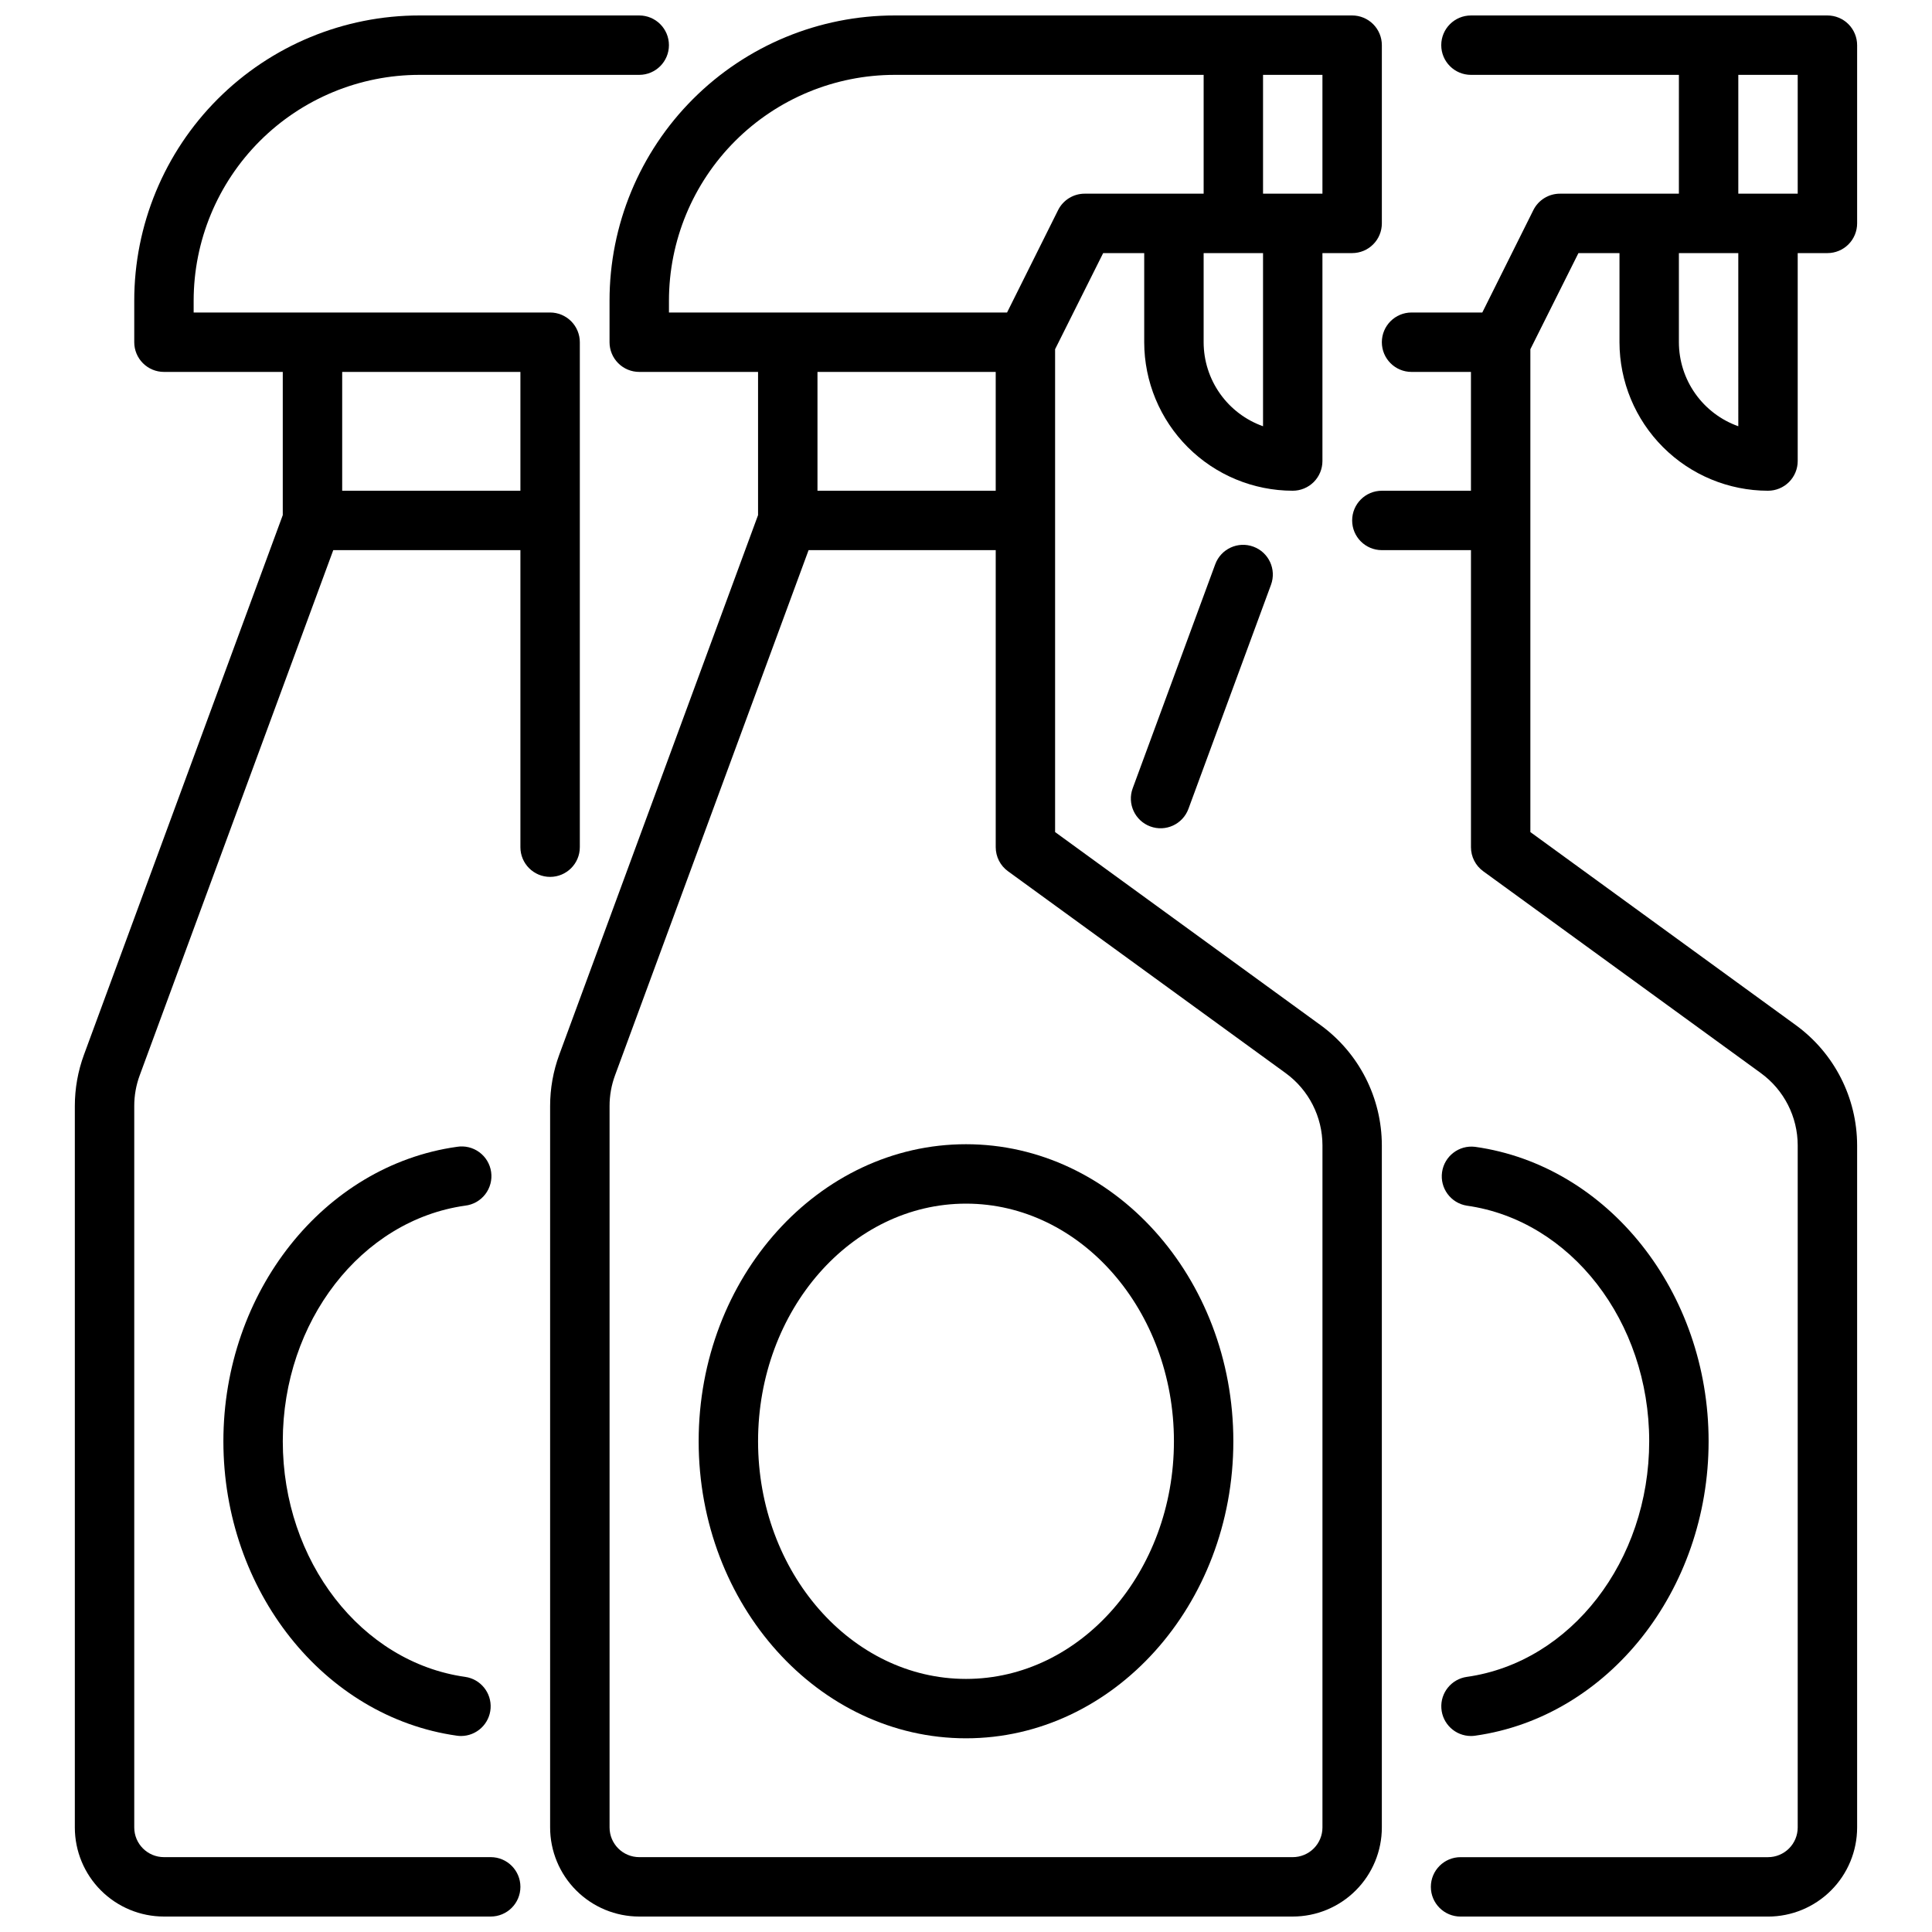
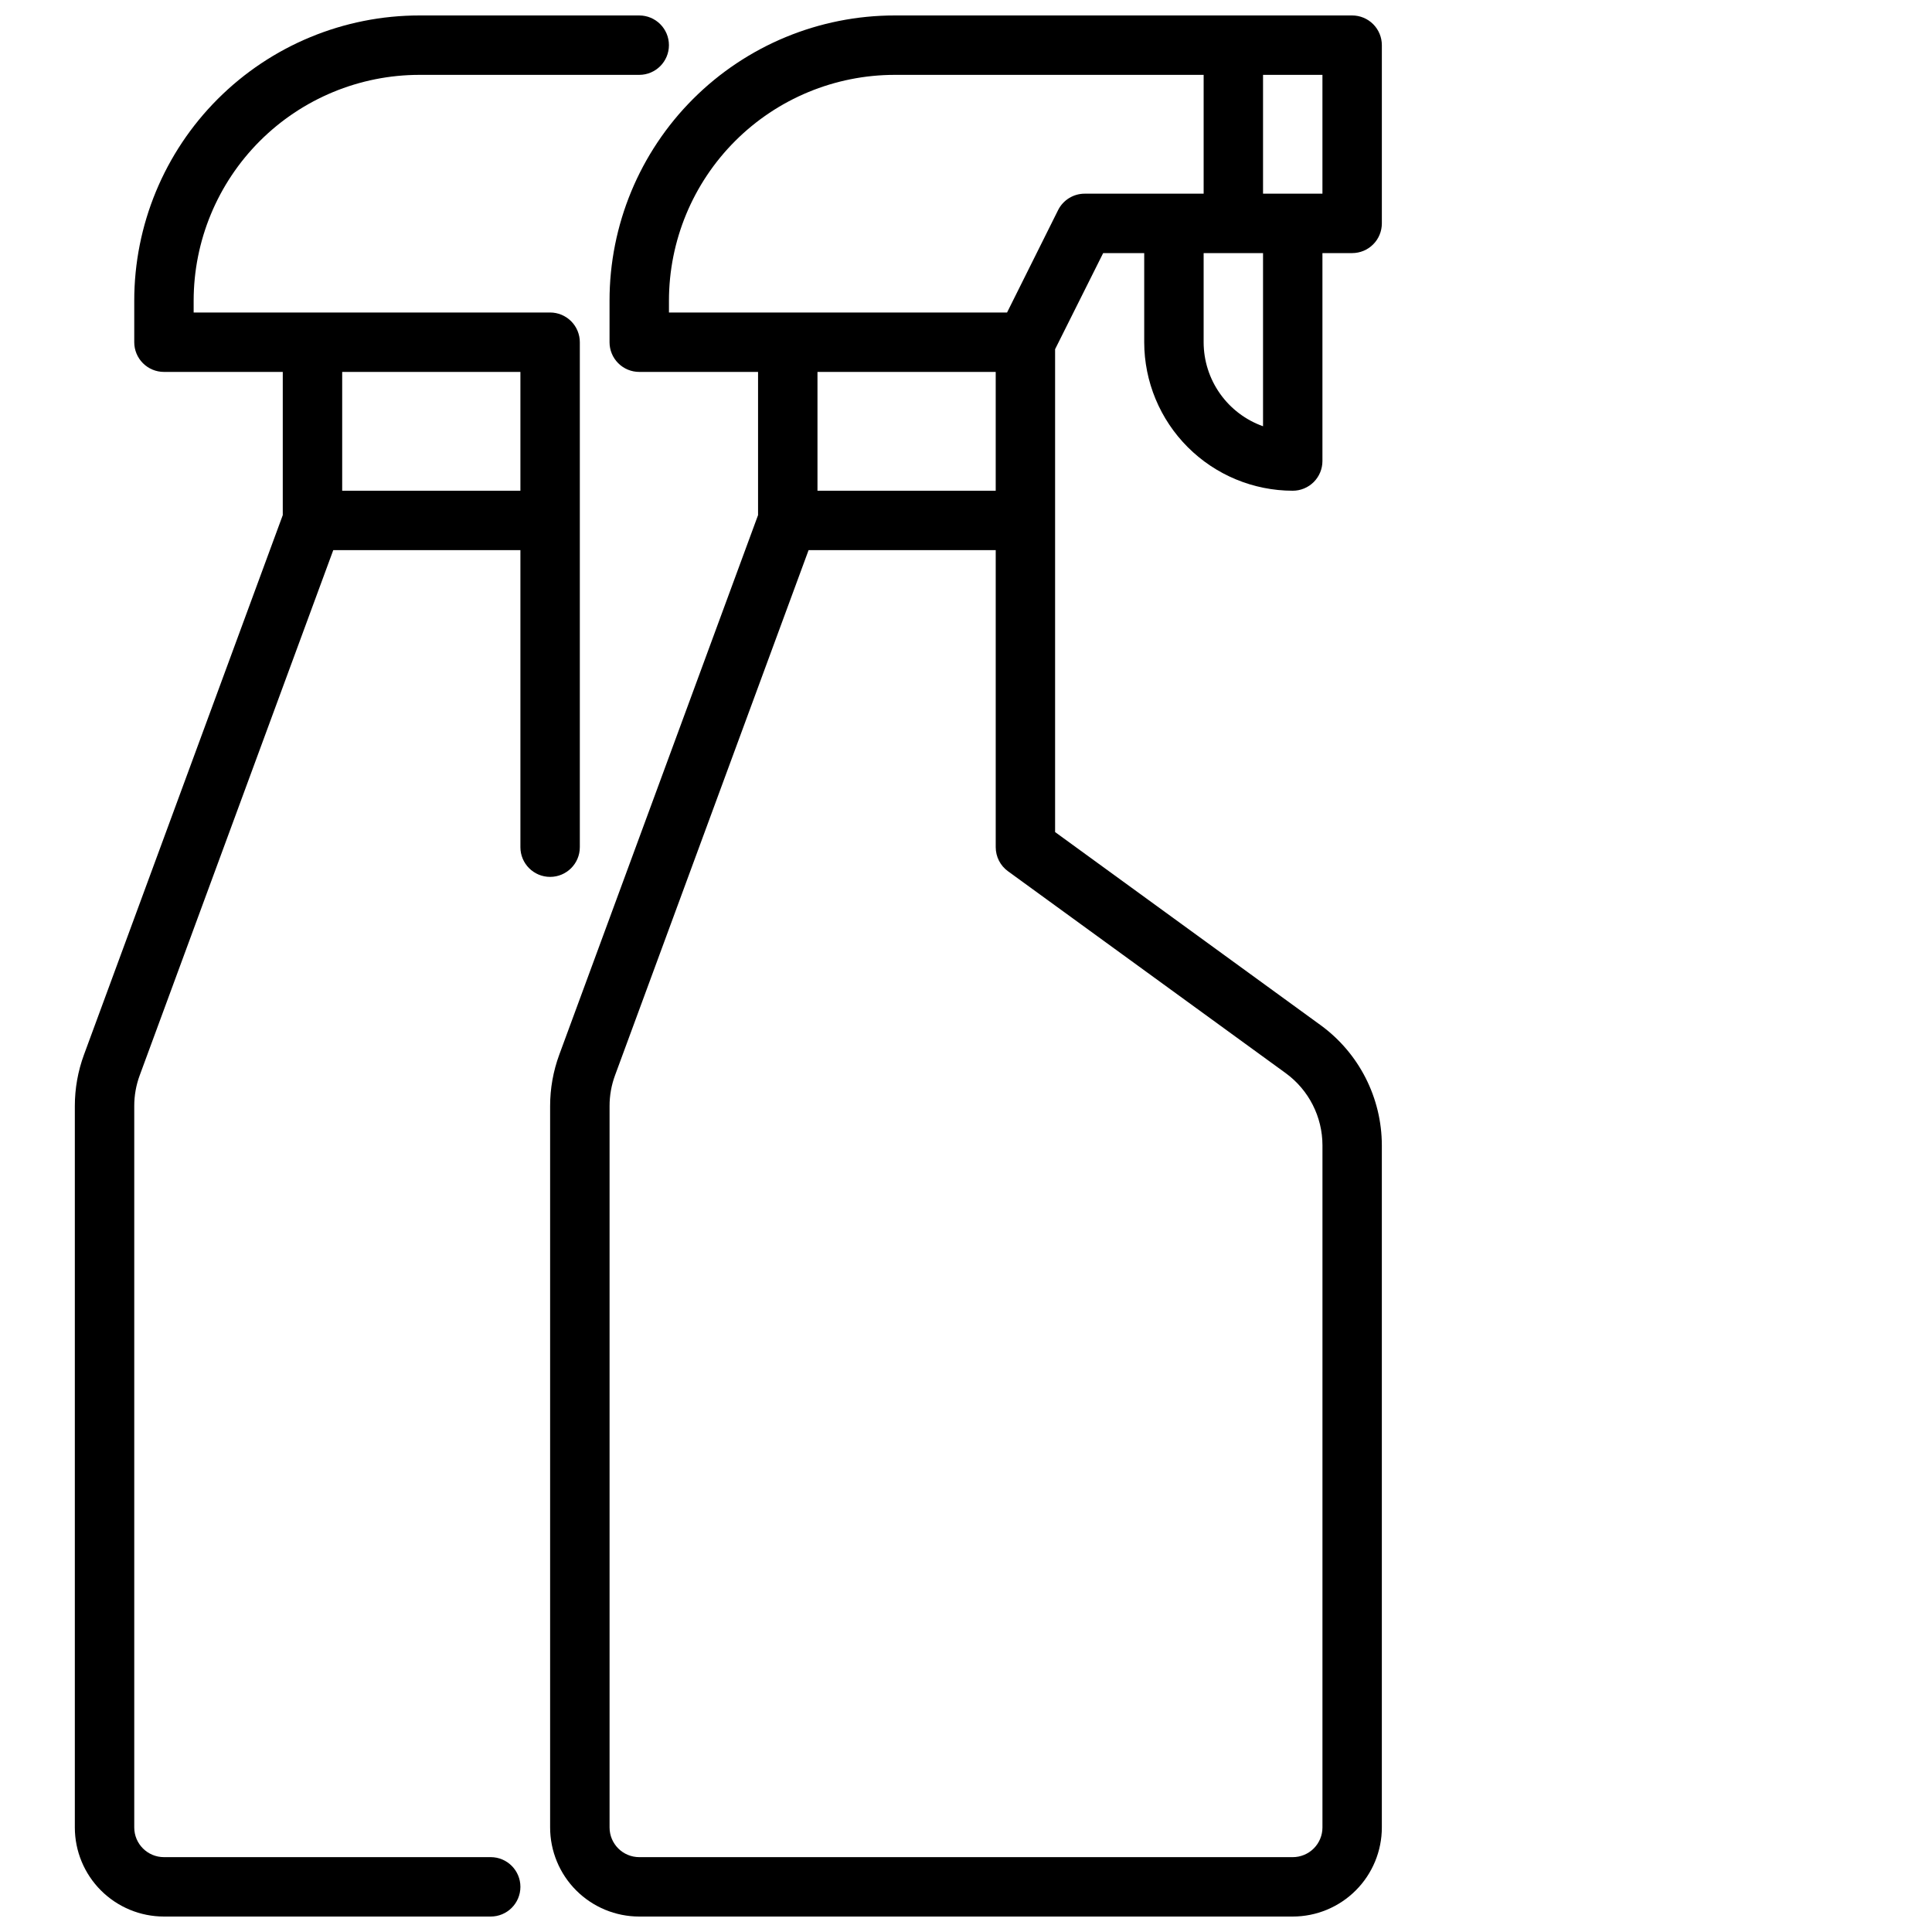
<svg xmlns="http://www.w3.org/2000/svg" width="800px" height="800px" version="1.1" viewBox="144 144 512 512">
  <defs>
    <clipPath id="c">
      <path d="m502 148.09h135v503.81h-135z" />
    </clipPath>
    <clipPath id="b">
      <path d="m163 148.09h159v503.81h-159z" />
    </clipPath>
    <clipPath id="a">
      <path d="m289 148.09h222v503.81h-222z" />
    </clipPath>
  </defs>
  <g clip-path="url(#c)">
-     <path d="m612.54 274.05c2.09 0 4.09-0.832 5.566-2.305 1.477-1.477 2.305-3.481 2.305-5.566v-55.105h7.875c2.086 0 4.09-0.828 5.566-2.305 1.473-1.477 2.305-3.481 2.305-5.566v-47.234c0-2.086-0.832-4.09-2.305-5.566-1.477-1.477-3.481-2.305-5.566-2.305h-94.465c-4.348 0-7.875 3.523-7.875 7.871s3.527 7.871 7.875 7.871h55.105l-0.004 31.488h-31.488c-2.996-0.016-5.742 1.672-7.082 4.356l-13.527 27.133h-18.75c-4.348 0-7.871 3.527-7.871 7.875s3.523 7.871 7.871 7.871h15.742v31.488h-23.613c-4.348 0-7.871 3.523-7.871 7.871 0 4.348 3.523 7.871 7.871 7.871h23.617v78.723c0 2.519 1.203 4.887 3.242 6.367l73.629 53.531h-0.004c6.102 4.457 9.715 11.555 9.723 19.113v180.77c0 2.086-0.828 4.09-2.305 5.566-1.477 1.473-3.477 2.305-5.566 2.305h-81.477c-4.348 0-7.871 3.523-7.871 7.871s3.523 7.871 7.871 7.871h81.477c6.262 0 12.27-2.488 16.699-6.918 4.43-4.426 6.918-10.434 6.918-16.695v-180.77c-0.02-12.594-6.043-24.418-16.219-31.836l-70.375-51.184v-127.96l12.738-25.473h10.879v23.617c0.012 10.434 4.164 20.438 11.543 27.816 7.379 7.379 17.383 11.531 27.816 11.543zm-7.871-17.09c-4.602-1.637-8.586-4.652-11.402-8.641-2.82-3.984-4.336-8.746-4.344-13.629v-23.617h15.742zm15.742-61.633h-15.742v-31.488h15.742z" />
-   </g>
+     </g>
  <g clip-path="url(#b)">
    <path d="m297.66 368.51v-133.82c0-2.09-0.832-4.09-2.309-5.566-1.477-1.477-3.477-2.309-5.566-2.309h-94.465v-3.109c0-15.875 6.309-31.105 17.535-42.332 11.227-11.227 26.457-17.535 42.332-17.535h58.215c4.348 0 7.871-3.523 7.871-7.871s-3.523-7.871-7.871-7.871h-58.215c-20.055-0.012-39.293 7.953-53.477 22.133-14.18 14.184-22.145 33.422-22.133 53.477v10.984c0 2.086 0.828 4.09 2.305 5.566 1.477 1.477 3.481 2.305 5.566 2.305h31.488v37.949l-52.68 142.99c-1.605 4.359-2.426 8.965-2.426 13.609v191.18c0 6.262 2.488 12.27 6.918 16.695 4.43 4.43 10.438 6.918 16.699 6.918h86.594c4.348 0 7.871-3.523 7.871-7.871s-3.523-7.871-7.871-7.871h-86.594c-4.348 0-7.871-3.523-7.871-7.871v-191.18c-0.004-2.785 0.488-5.547 1.457-8.16l51.285-139.16h49.594v78.723c0 4.348 3.523 7.871 7.871 7.871 4.348 0 7.875-3.523 7.875-7.871zm-62.977-94.465v-31.488h47.23v31.488z" />
  </g>
-   <path d="m267.27 463.51c2.106-0.246 4.023-1.328 5.32-3.008 1.297-1.68 1.863-3.809 1.566-5.906-0.293-2.102-1.422-3.992-3.133-5.25-1.707-1.258-3.852-1.77-5.945-1.426-35.281 4.961-61.879 38.504-61.879 78.027 0 39.527 26.598 73.066 61.883 78.027h-0.004c0.367 0.055 0.734 0.082 1.105 0.082 4.125-0.016 7.543-3.211 7.828-7.328 0.285-4.117-2.656-7.758-6.742-8.34-27.555-3.879-48.328-30.723-48.328-62.441 0-31.715 20.773-58.559 48.328-62.438z" />
  <g clip-path="url(#a)">
    <path d="m493.99 415.69-70.379-51.184v-127.96l12.738-25.473h10.879v23.617c0.012 10.434 4.164 20.438 11.543 27.816 7.379 7.379 17.383 11.531 27.816 11.543 2.09 0 4.09-0.832 5.566-2.305 1.477-1.477 2.305-3.481 2.305-5.566v-55.105h7.875c2.086 0 4.09-0.828 5.566-2.305 1.477-1.477 2.305-3.481 2.305-5.566v-47.234c0-2.086-0.828-4.09-2.305-5.566-1.477-1.477-3.481-2.305-5.566-2.305h-121.19c-20.055-0.012-39.293 7.953-53.477 22.133-14.18 14.184-22.145 33.422-22.133 53.477v10.984c0 2.086 0.828 4.09 2.305 5.566 1.477 1.477 3.481 2.305 5.566 2.305h31.488v37.949l-52.68 142.99c-1.605 4.359-2.426 8.965-2.426 13.609v191.18c0 6.262 2.488 12.27 6.918 16.695 4.43 4.43 10.438 6.918 16.699 6.918h173.18c6.266 0 12.27-2.488 16.699-6.918 4.43-4.426 6.918-10.434 6.918-16.695v-180.77c-0.02-12.594-6.043-24.418-16.215-31.836zm-15.273-158.73c-4.602-1.637-8.586-4.652-11.402-8.641-2.82-3.984-4.336-8.746-4.34-13.629v-23.617h15.742zm15.742-61.633h-15.742v-31.488h15.742zm-173.18 28.379c0-15.875 6.309-31.105 17.535-42.332 11.227-11.227 26.453-17.535 42.332-17.535h81.832v31.488h-31.488c-3-0.016-5.746 1.672-7.086 4.356l-13.523 27.133h-89.602zm86.594 18.855v31.488h-47.234v-31.488zm86.59 385.73c0 2.086-0.828 4.09-2.305 5.566-1.477 1.473-3.477 2.305-5.566 2.305h-173.18c-4.348 0-7.871-3.523-7.871-7.871v-191.18c-0.004-2.785 0.488-5.547 1.457-8.16l51.285-139.16h49.594v78.723c0 2.519 1.203 4.887 3.242 6.367l73.629 53.531c6.102 4.457 9.711 11.555 9.719 19.113z" />
  </g>
-   <path d="m400 447.23c-39.062 0-70.848 35.312-70.848 78.719s31.789 78.719 70.848 78.719c39.062 0 70.848-35.312 70.848-78.719s-31.781-78.719-70.848-78.719zm0 141.7c-30.387 0-55.105-28.254-55.105-62.977 0-34.723 24.719-62.977 55.105-62.977s55.105 28.254 55.105 62.977c-0.004 34.727-24.73 62.977-55.105 62.977z" />
-   <path d="m532.72 588.39c-4.09 0.582-7.035 4.227-6.742 8.348 0.289 4.117 3.711 7.312 7.844 7.32 0.371 0 0.742-0.027 1.109-0.082 35.258-4.957 61.867-38.5 61.867-78.027 0-39.527-26.609-73.066-61.875-78.027-4.262-0.527-8.16 2.461-8.762 6.711-0.602 4.254 2.316 8.203 6.559 8.879 27.551 3.883 48.336 30.699 48.336 62.441-0.004 31.738-20.785 58.559-48.336 62.438z" />
-   <path d="m466.05 293.54-21.875 59.371v-0.004c-1.5 4.082 0.59 8.605 4.668 10.109 4.082 1.504 8.605-0.586 10.109-4.668l21.875-59.371c1.504-4.078-0.586-8.605-4.668-10.105-4.078-1.504-8.605 0.586-10.109 4.668z" />
</svg>